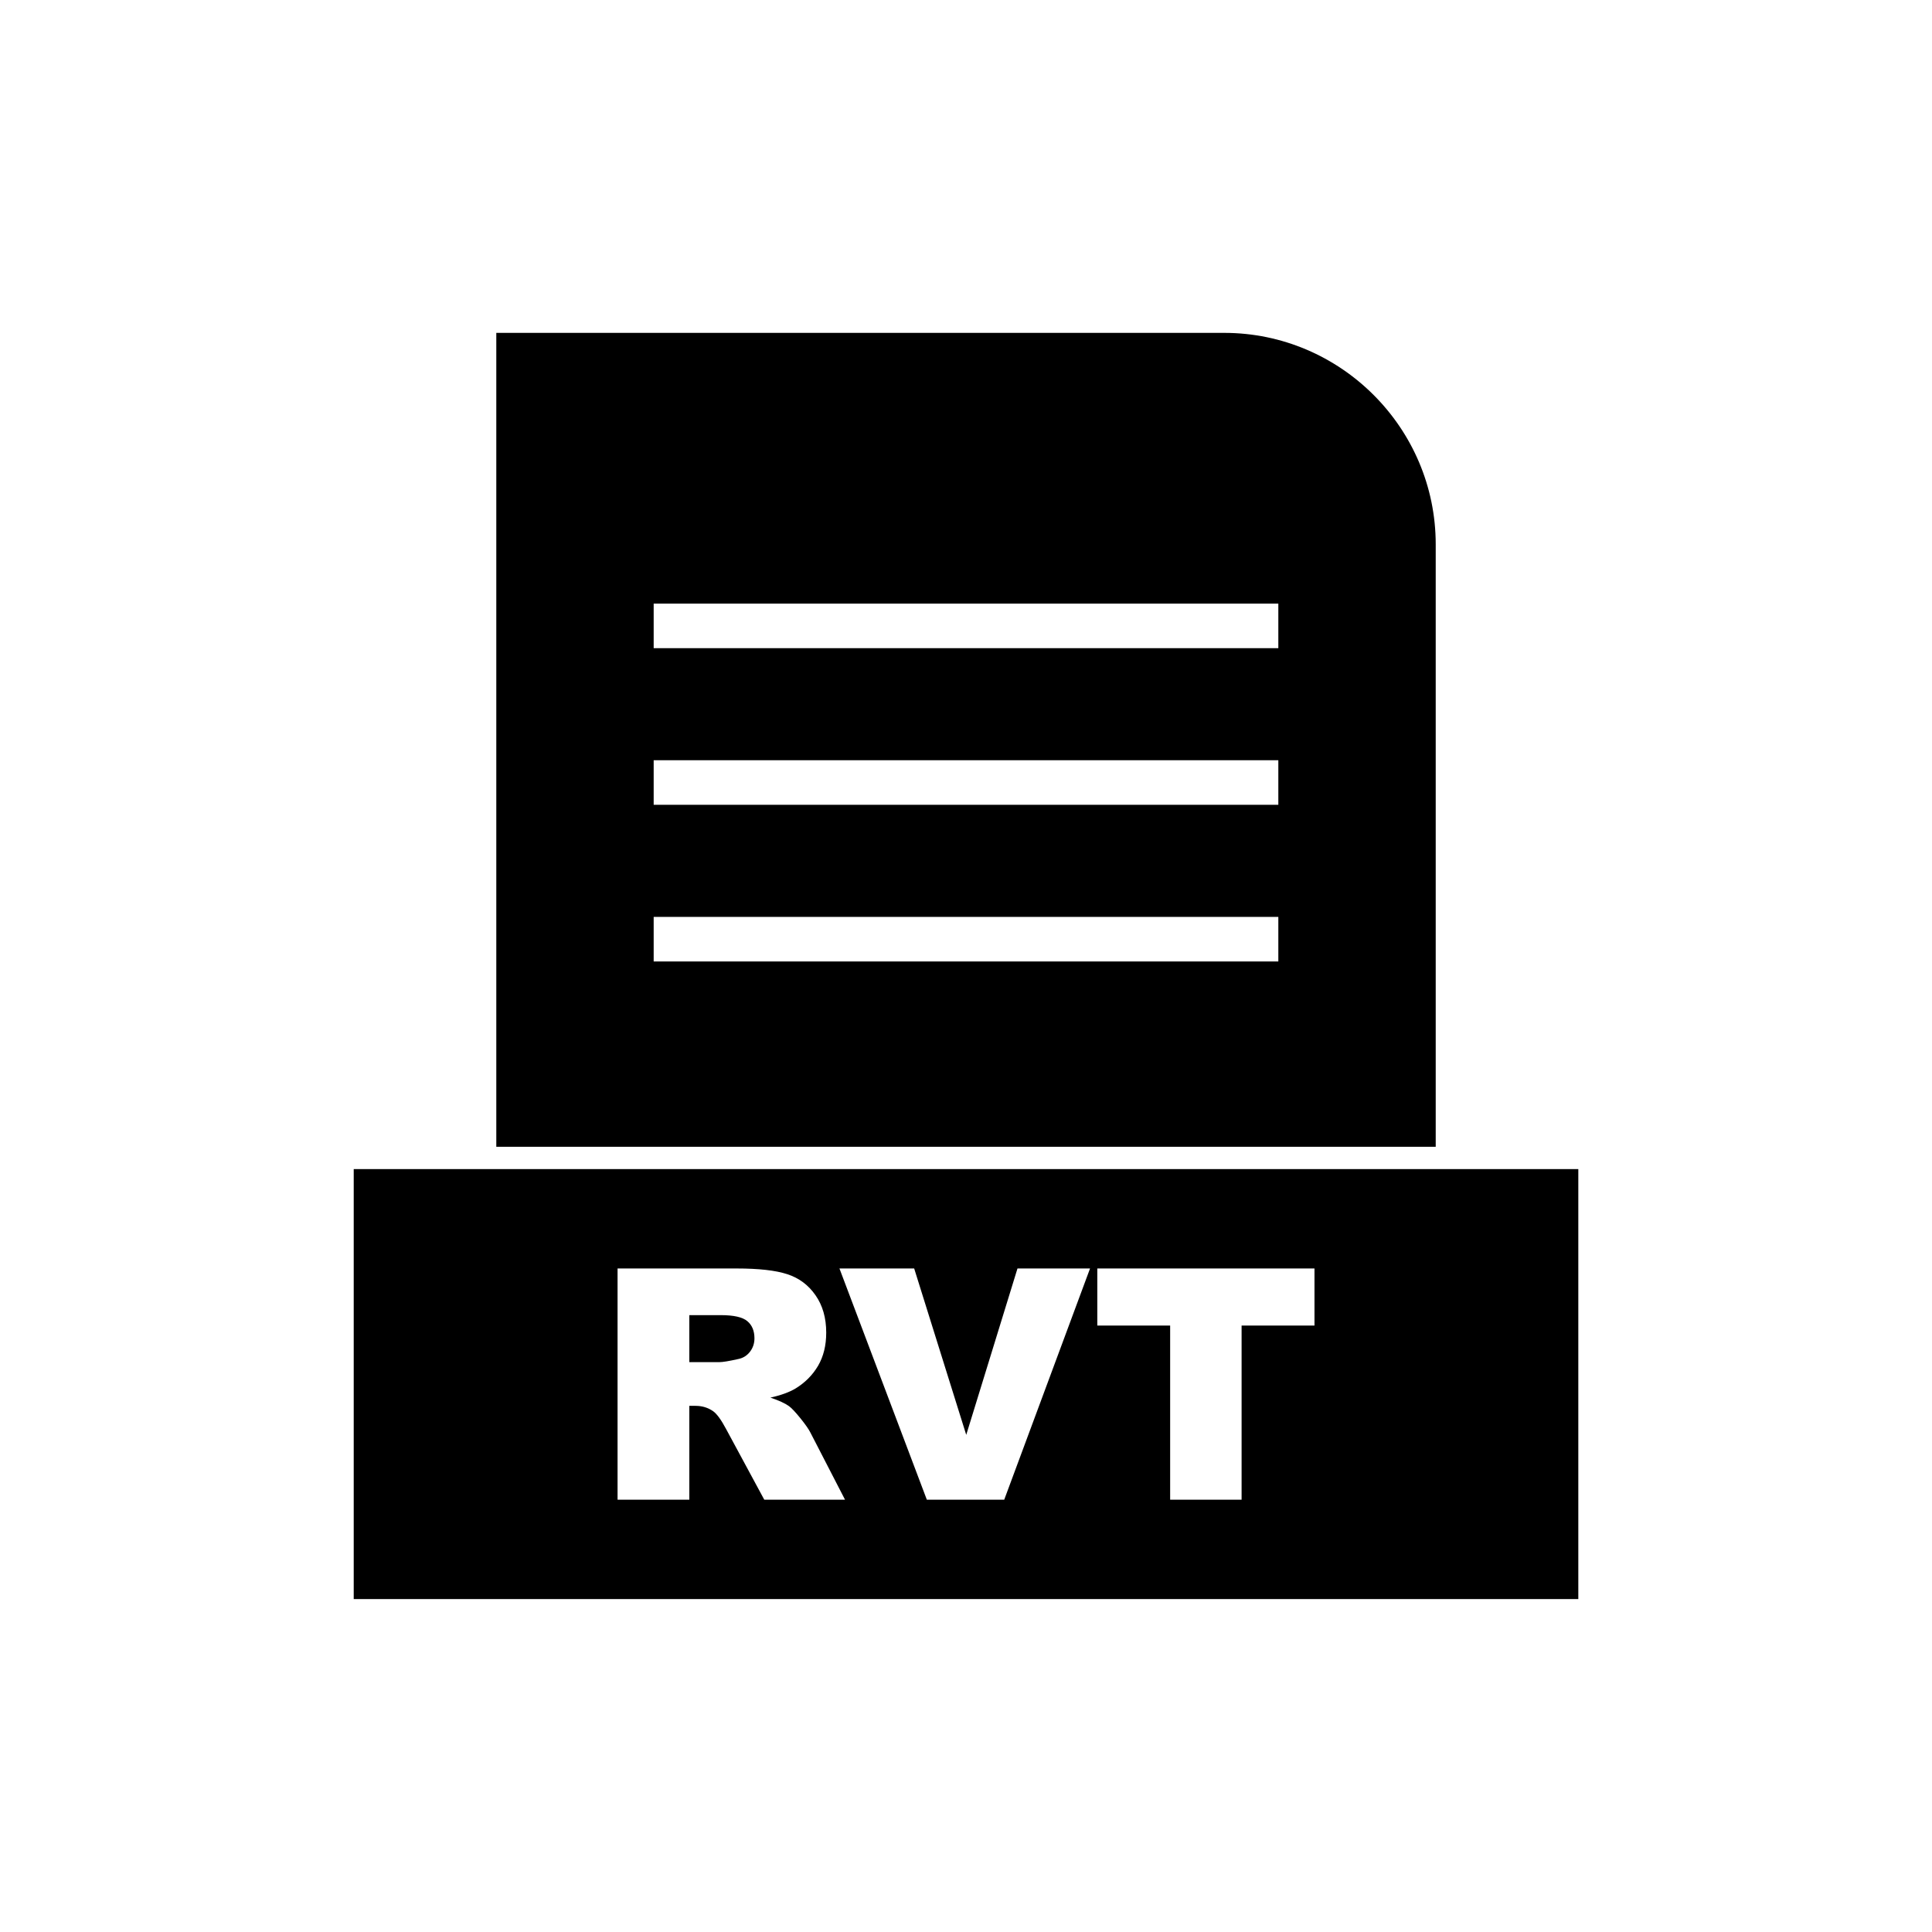
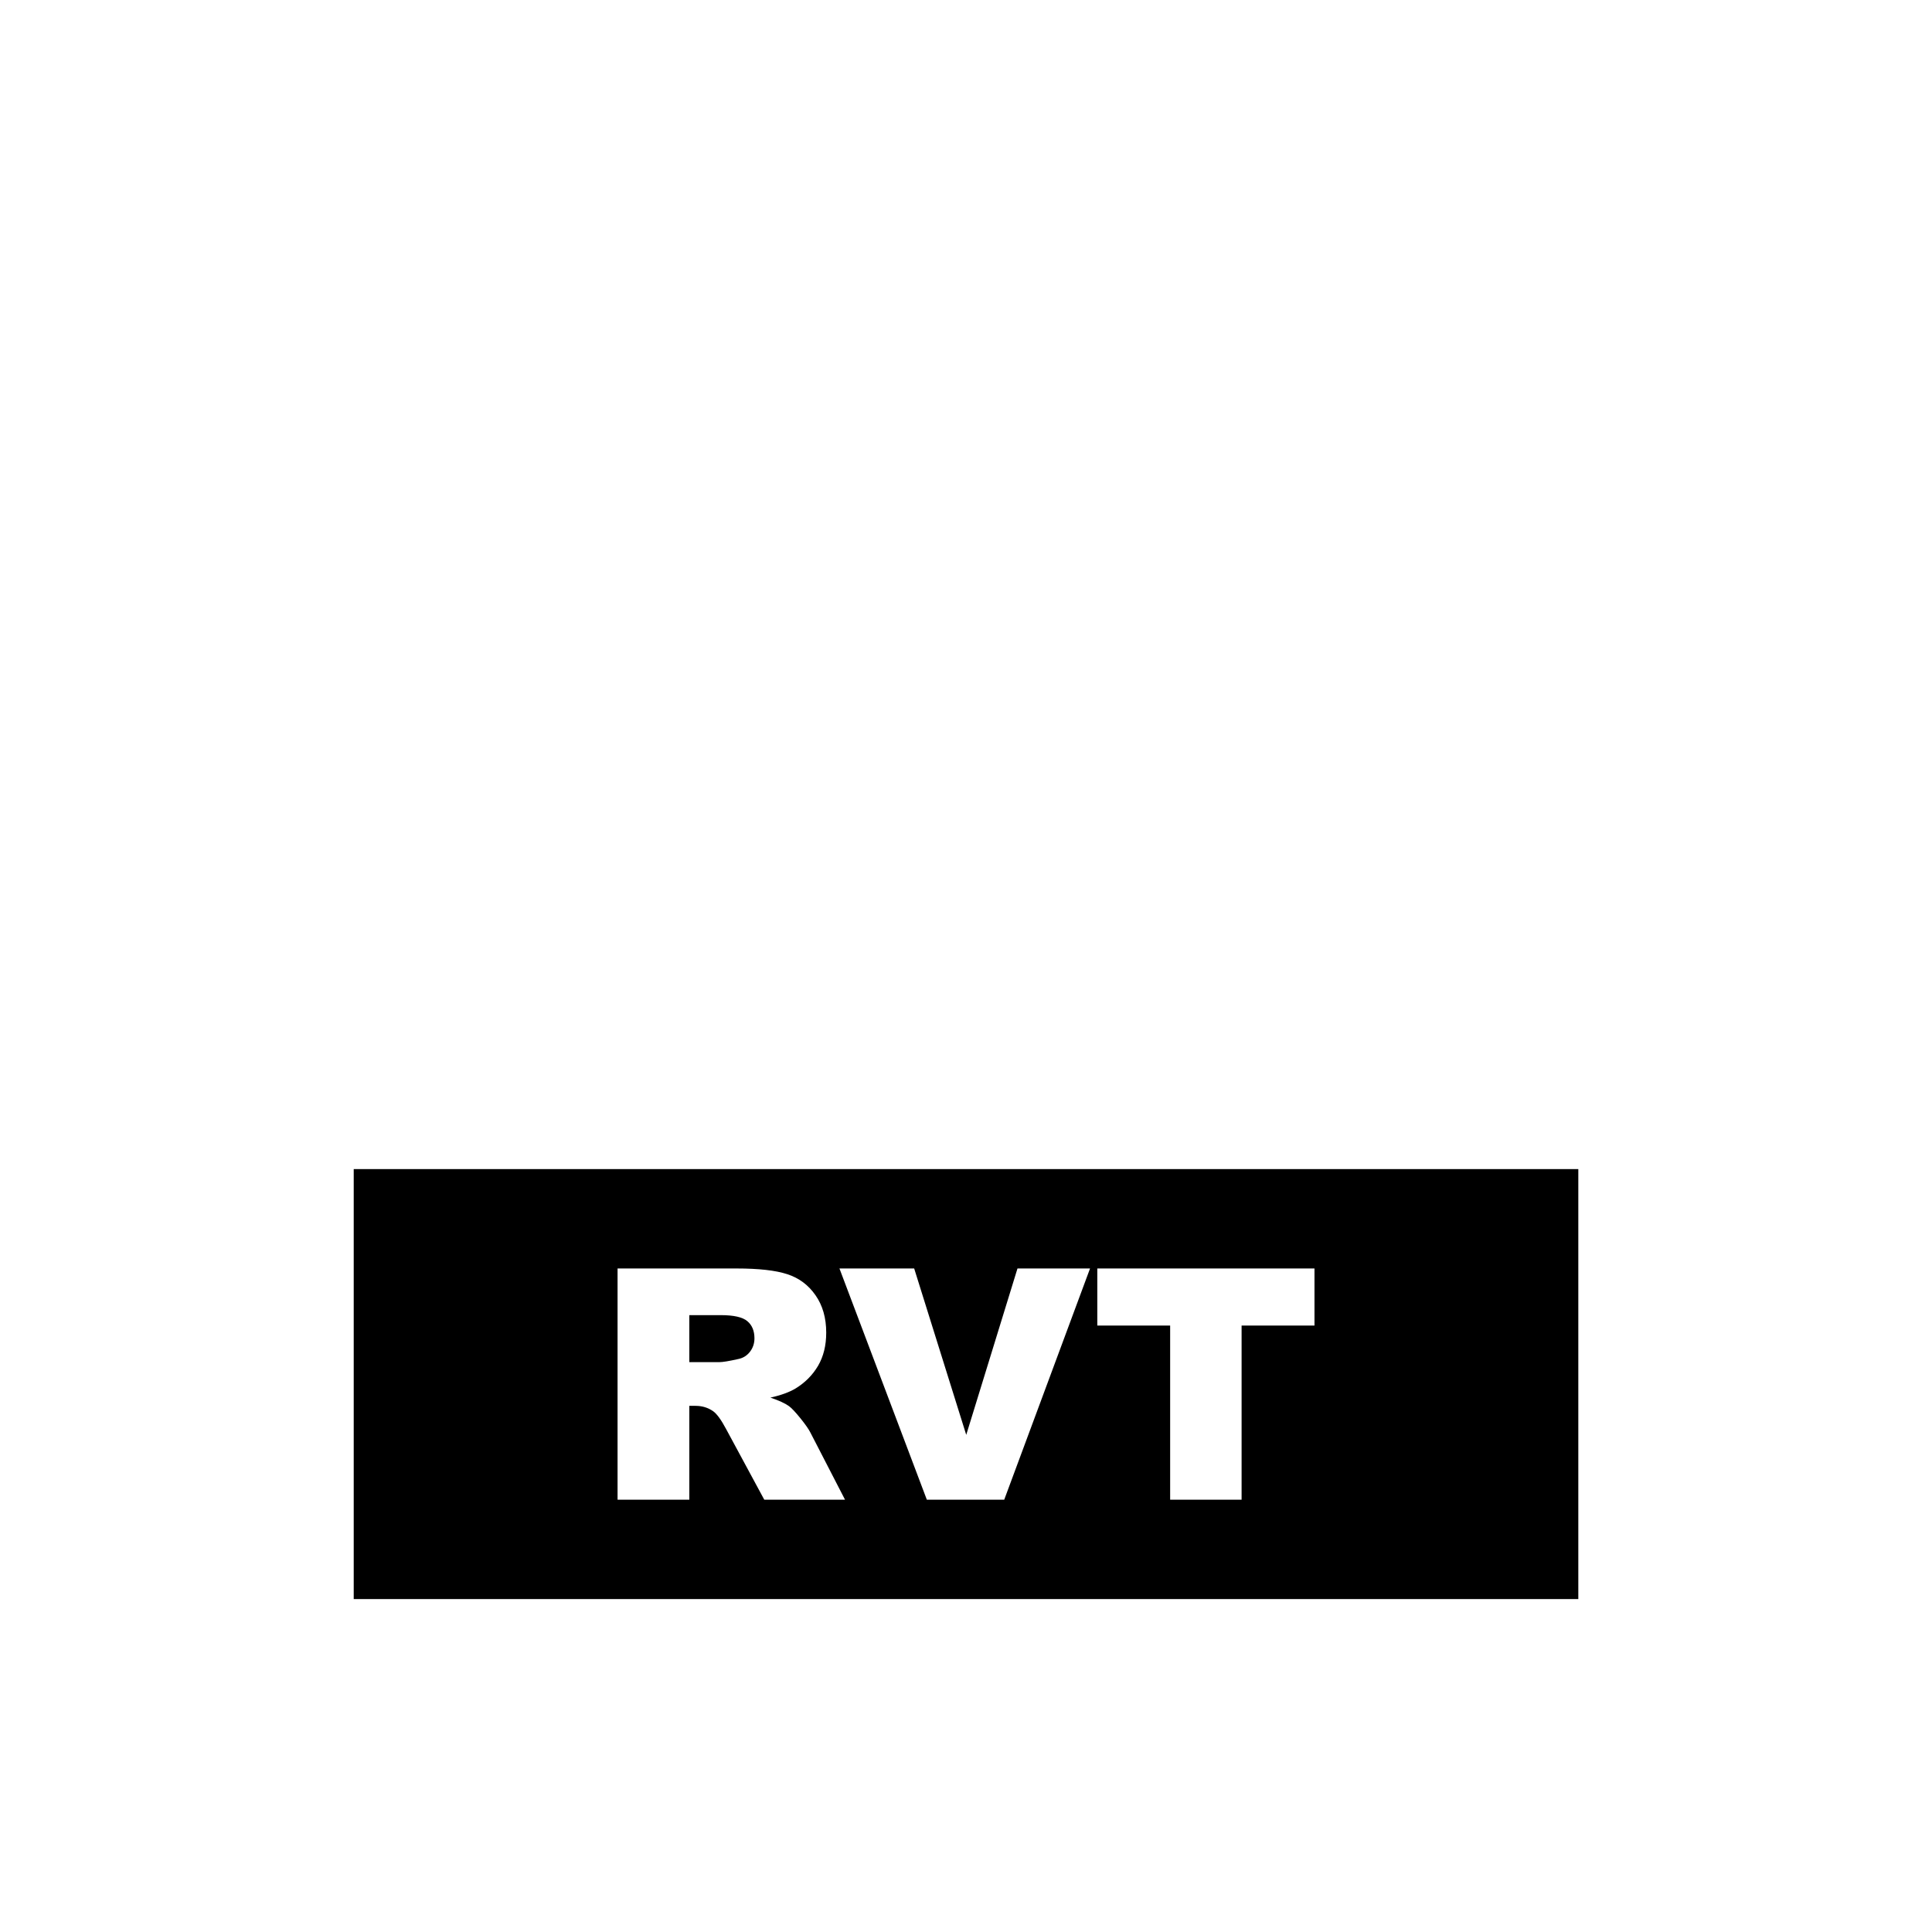
<svg xmlns="http://www.w3.org/2000/svg" fill="#000000" width="800px" height="800px" version="1.1" viewBox="144 144 512 512">
  <g fill-rule="evenodd">
-     <path d="m317.23 303.96h165.54v11.809h-165.54zm0 41.512h165.54v11.809h-165.54zm0 41.512h165.54v11.809h-165.54zm207.25 60.926v-159.66c0-15.414-6.301-29.426-16.457-39.578-10.152-10.152-24.164-16.457-39.578-16.457h-192.92v215.69h248.95z" />
    <path d="m524.48 453.82h-286.74v113.95h324.53v-113.95zm-216.82 87.613v-61.273h31.559c5.848 0 10.328 0.5 13.41 1.512 3.098 1 5.594 2.852 7.488 5.578 1.898 2.711 2.84 6.019 2.84 9.914 0 3.41-0.727 6.336-2.168 8.801-1.457 2.469-3.453 4.465-5.977 6.008-1.625 0.969-3.836 1.785-6.648 2.41 2.254 0.758 3.894 1.512 4.938 2.269 0.684 0.5 1.699 1.57 3.023 3.211 1.328 1.656 2.211 2.91 2.652 3.809l9.16 17.762h-21.398l-10.117-18.73c-1.285-2.41-2.426-3.996-3.438-4.723-1.355-0.941-2.91-1.414-4.637-1.414h-1.668v24.867zm19.016-36.453h7.988c0.855 0 2.523-0.27 5.008-0.828 1.254-0.258 2.281-0.898 3.082-1.926 0.785-1.027 1.184-2.211 1.184-3.551 0-1.984-0.629-3.496-1.883-4.551-1.254-1.07-3.609-1.598-7.062-1.598h-8.316zm39.789-24.824h19.801l13.797 44.098 13.582-44.098h19.23l-22.742 61.273h-20.516l-23.156-61.273zm68.336 0h57.551v15.137h-19.316v46.137h-18.934v-46.137h-19.305v-15.137z" />
  </g>
</svg>